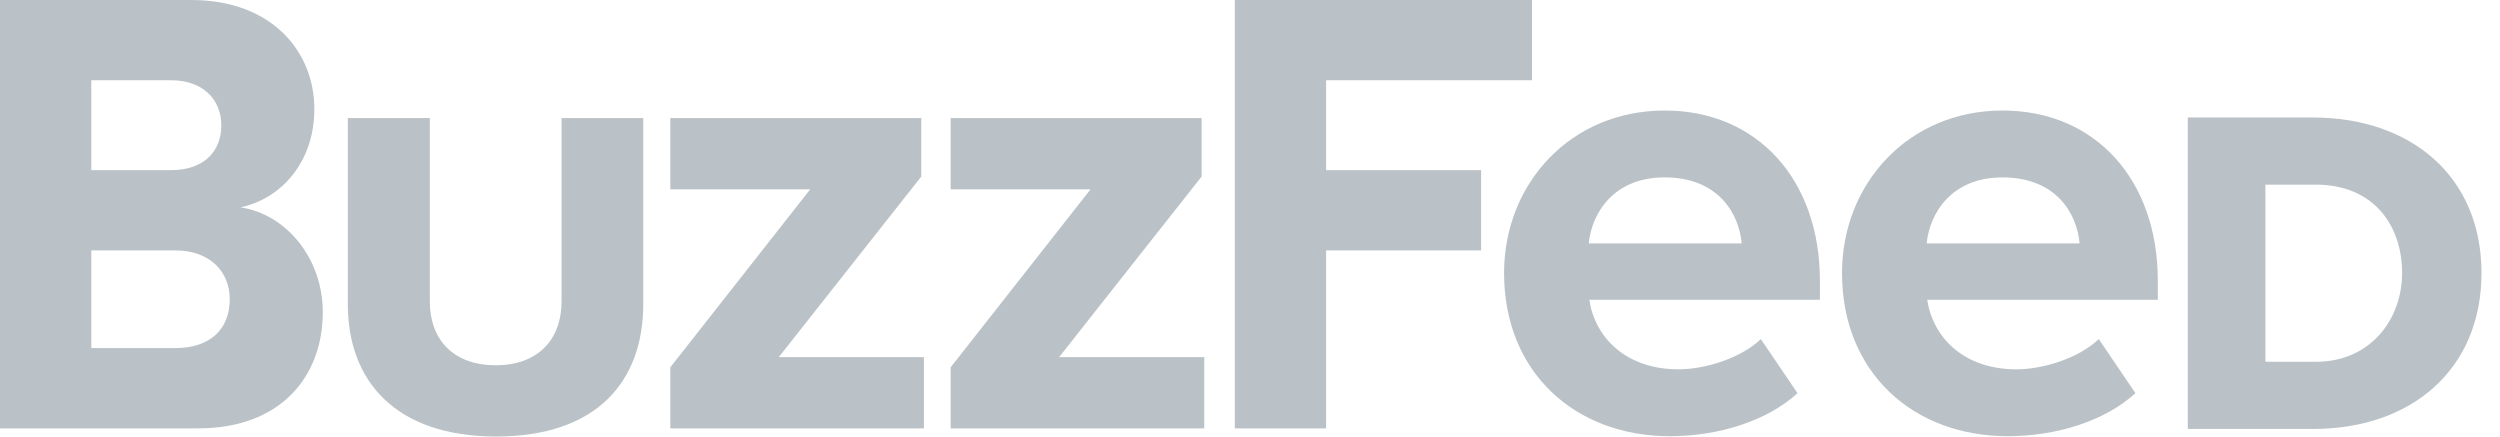
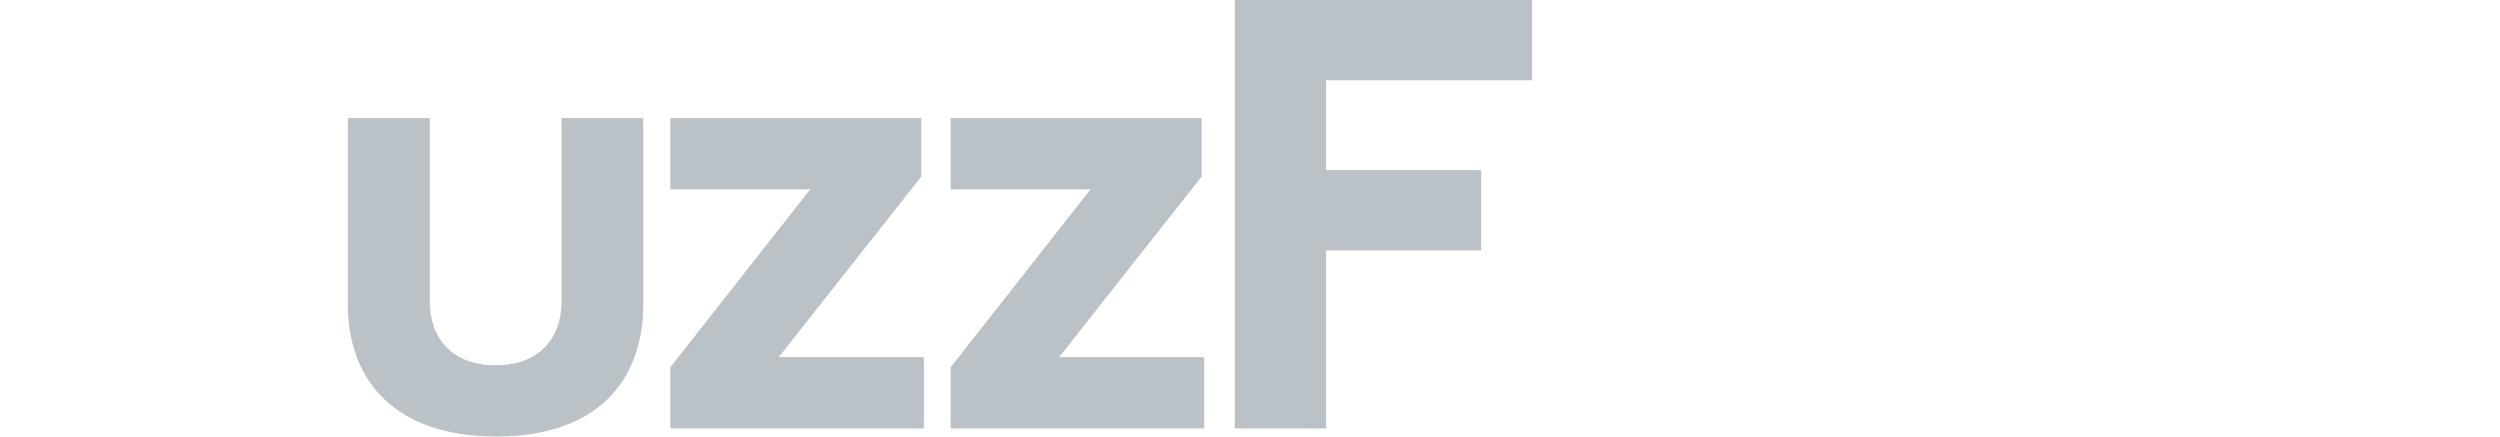
<svg xmlns="http://www.w3.org/2000/svg" width="126" height="22" viewBox="0 0 126 22" fill="none">
-   <path fill-rule="evenodd" clip-rule="evenodd" d="M0 0V21.59H9.996C14.129 21.59 16.269 18.995 16.269 15.727C16.269 13.045 14.452 10.802 12.121 10.45C14.159 10.025 15.844 8.179 15.844 5.496C15.844 2.624 13.733 0 9.63 0H0ZM8.633 4.045C10.187 4.045 11.154 4.983 11.154 6.317C11.154 7.71 10.187 8.574 8.633 8.574H4.602V4.045H8.633ZM8.823 12.62C10.612 12.62 11.579 13.719 11.579 15.082C11.579 16.636 10.538 17.544 8.838 17.544H4.602V12.62H8.823Z M83.896 5.57C79.177 5.57 75.805 9.234 75.805 13.763C75.805 18.776 79.396 21.985 84.16 21.985C86.578 21.985 89.041 21.238 90.594 19.816L88.748 17.09C87.736 18.057 85.933 18.614 84.6 18.614C81.947 18.614 80.393 17.017 80.1 15.111H91.723V14.144C91.723 9.073 88.586 5.57 83.896 5.57ZM80.071 12.268C80.232 10.714 81.346 8.941 83.896 8.941C86.608 8.941 87.648 10.773 87.78 12.268H80.071Z M92.837 13.763C92.837 9.234 96.208 5.57 100.927 5.57C105.618 5.57 108.754 9.073 108.754 14.144V15.111H97.131C97.424 17.017 98.978 18.614 101.631 18.614C102.965 18.614 104.767 18.057 105.779 17.09L107.626 19.816C106.072 21.238 103.61 21.985 101.191 21.985C96.428 21.985 92.837 18.776 92.837 13.763ZM100.927 8.941C98.377 8.941 97.263 10.714 97.102 12.268H104.811C104.68 10.773 103.639 8.941 100.927 8.941Z M110.264 5.921V21.619H116.596C121.52 21.619 125.067 18.629 125.067 13.763C125.067 8.882 121.506 5.921 116.566 5.921H110.264ZM116.728 9.307C119.6 9.307 121.066 11.33 121.066 13.763C121.066 16.093 119.468 18.233 116.728 18.233H114.177V9.307H116.728Z" fill="#BAC2C7" />
  <path d="M17.53 5.951V15.331C17.53 19.215 19.948 22 25.005 22C30.061 22 32.421 19.244 32.421 15.316V5.951H28.302V15.199C28.302 17.061 27.159 18.409 24.99 18.409C22.791 18.409 21.663 17.061 21.663 15.199V5.951H17.53Z M33.784 21.59V18.512L40.834 9.542H33.784V5.951H46.433V8.897L39.251 17.999H46.565V21.59H33.784Z M47.913 18.512V21.59H60.694V17.999H53.38L60.562 8.897V5.951H47.913V9.542H54.963L47.913 18.512Z M62.233 21.59V0H77.213V4.045H66.835V8.574H74.648V12.62H66.835V21.59H62.233Z" fill="#BAC2C7" />
</svg>